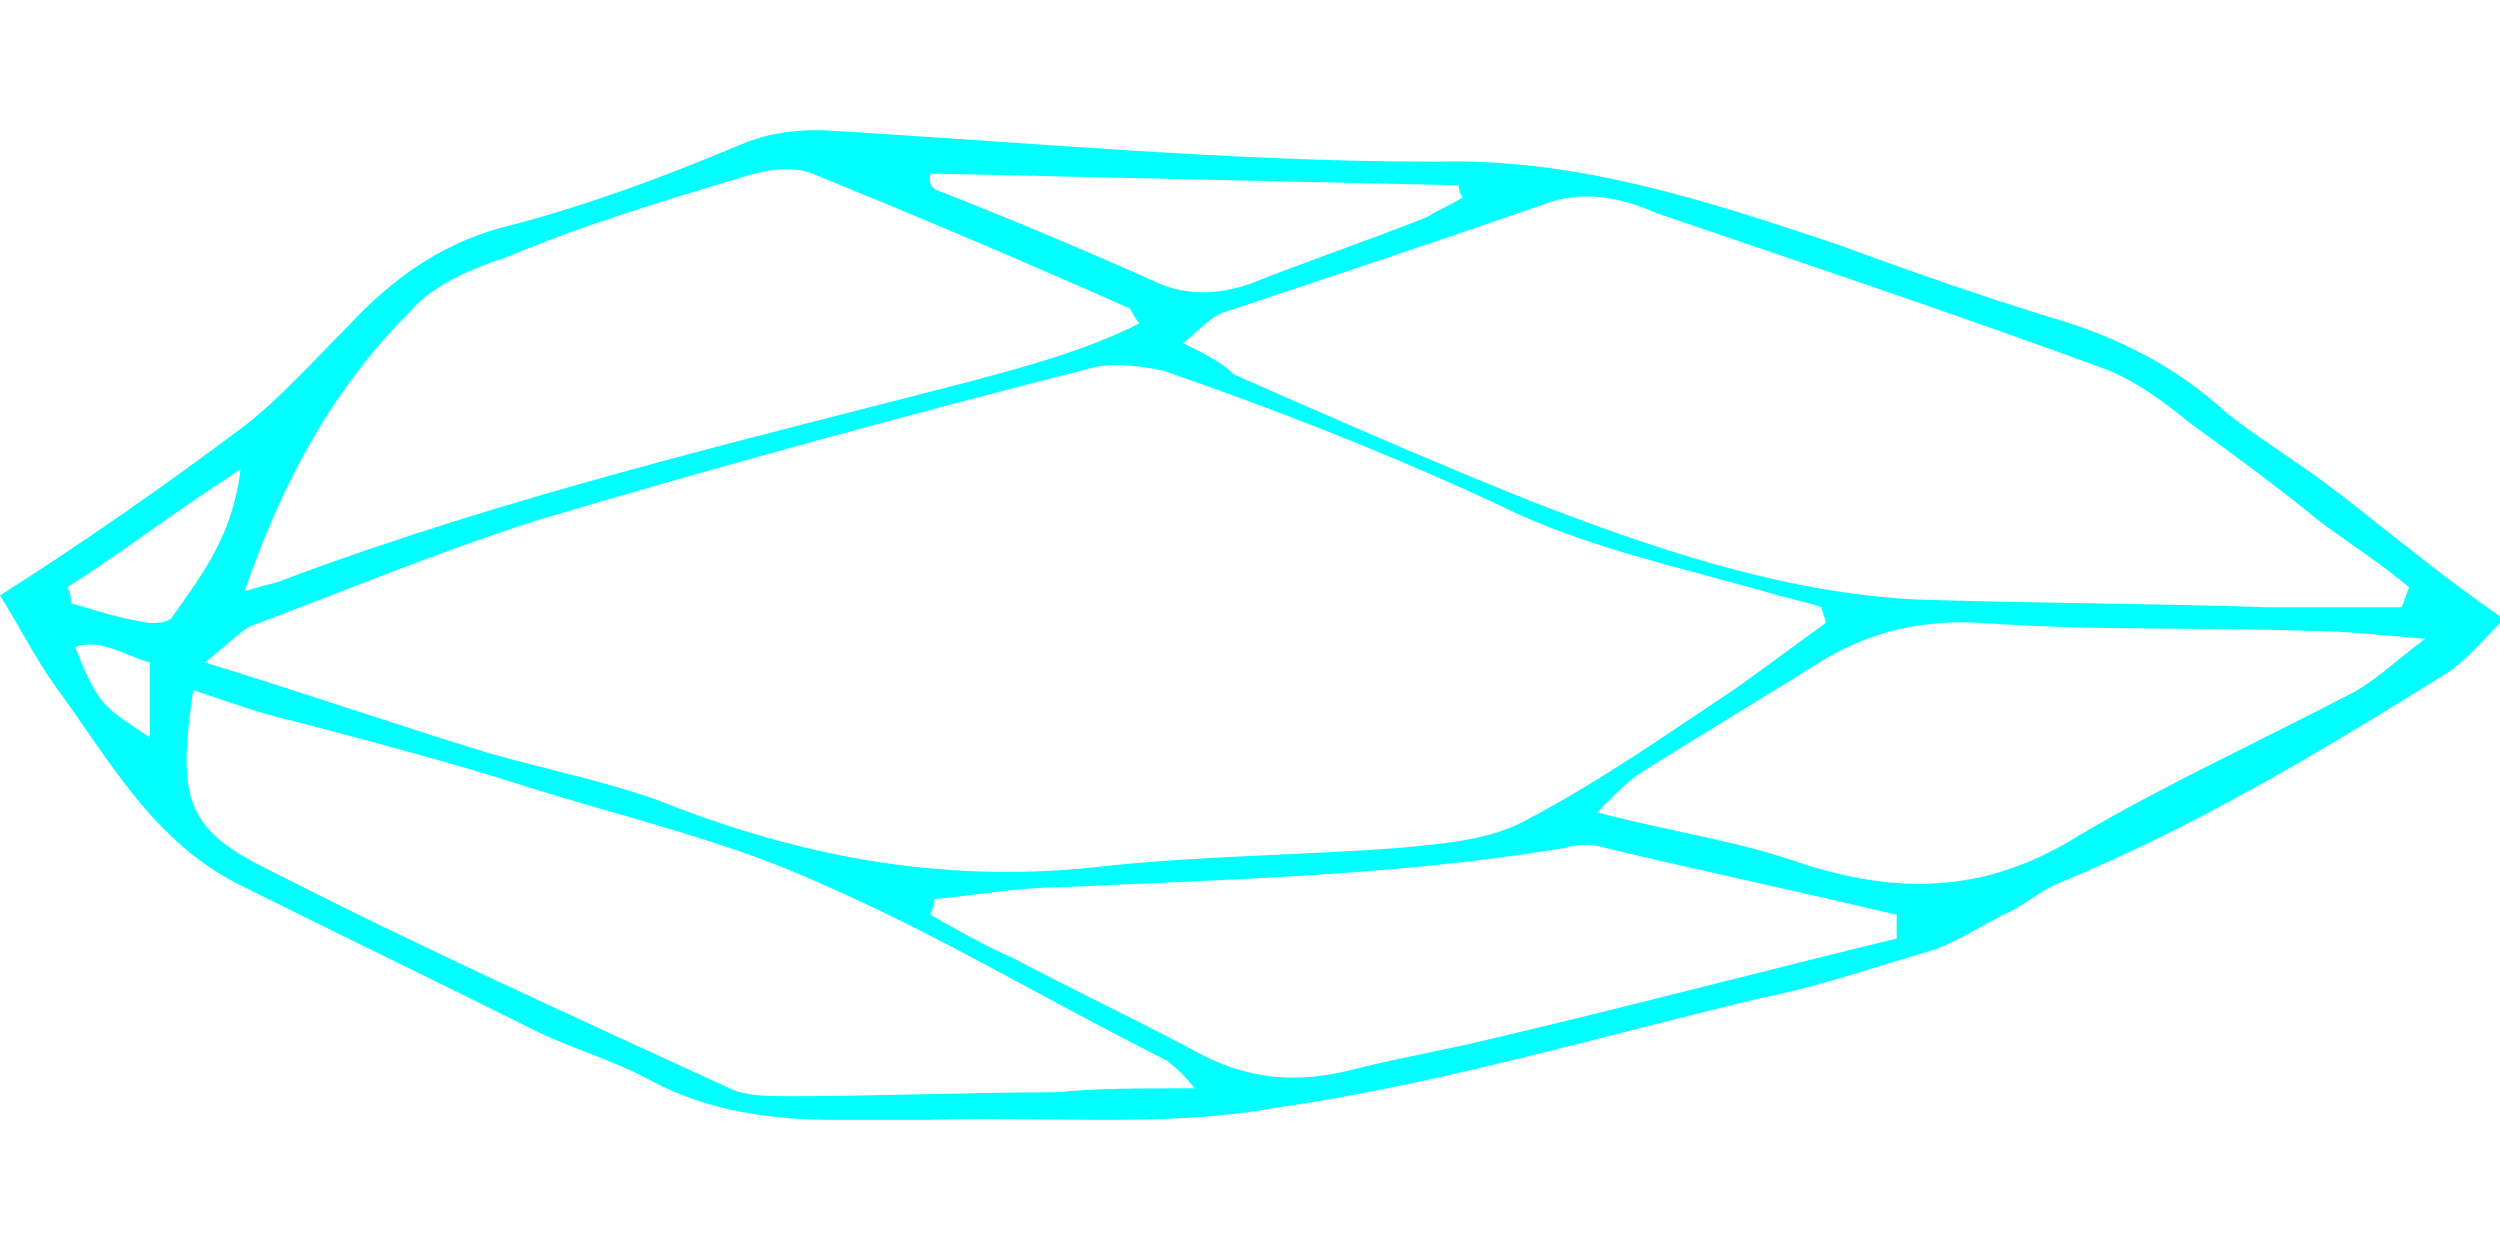
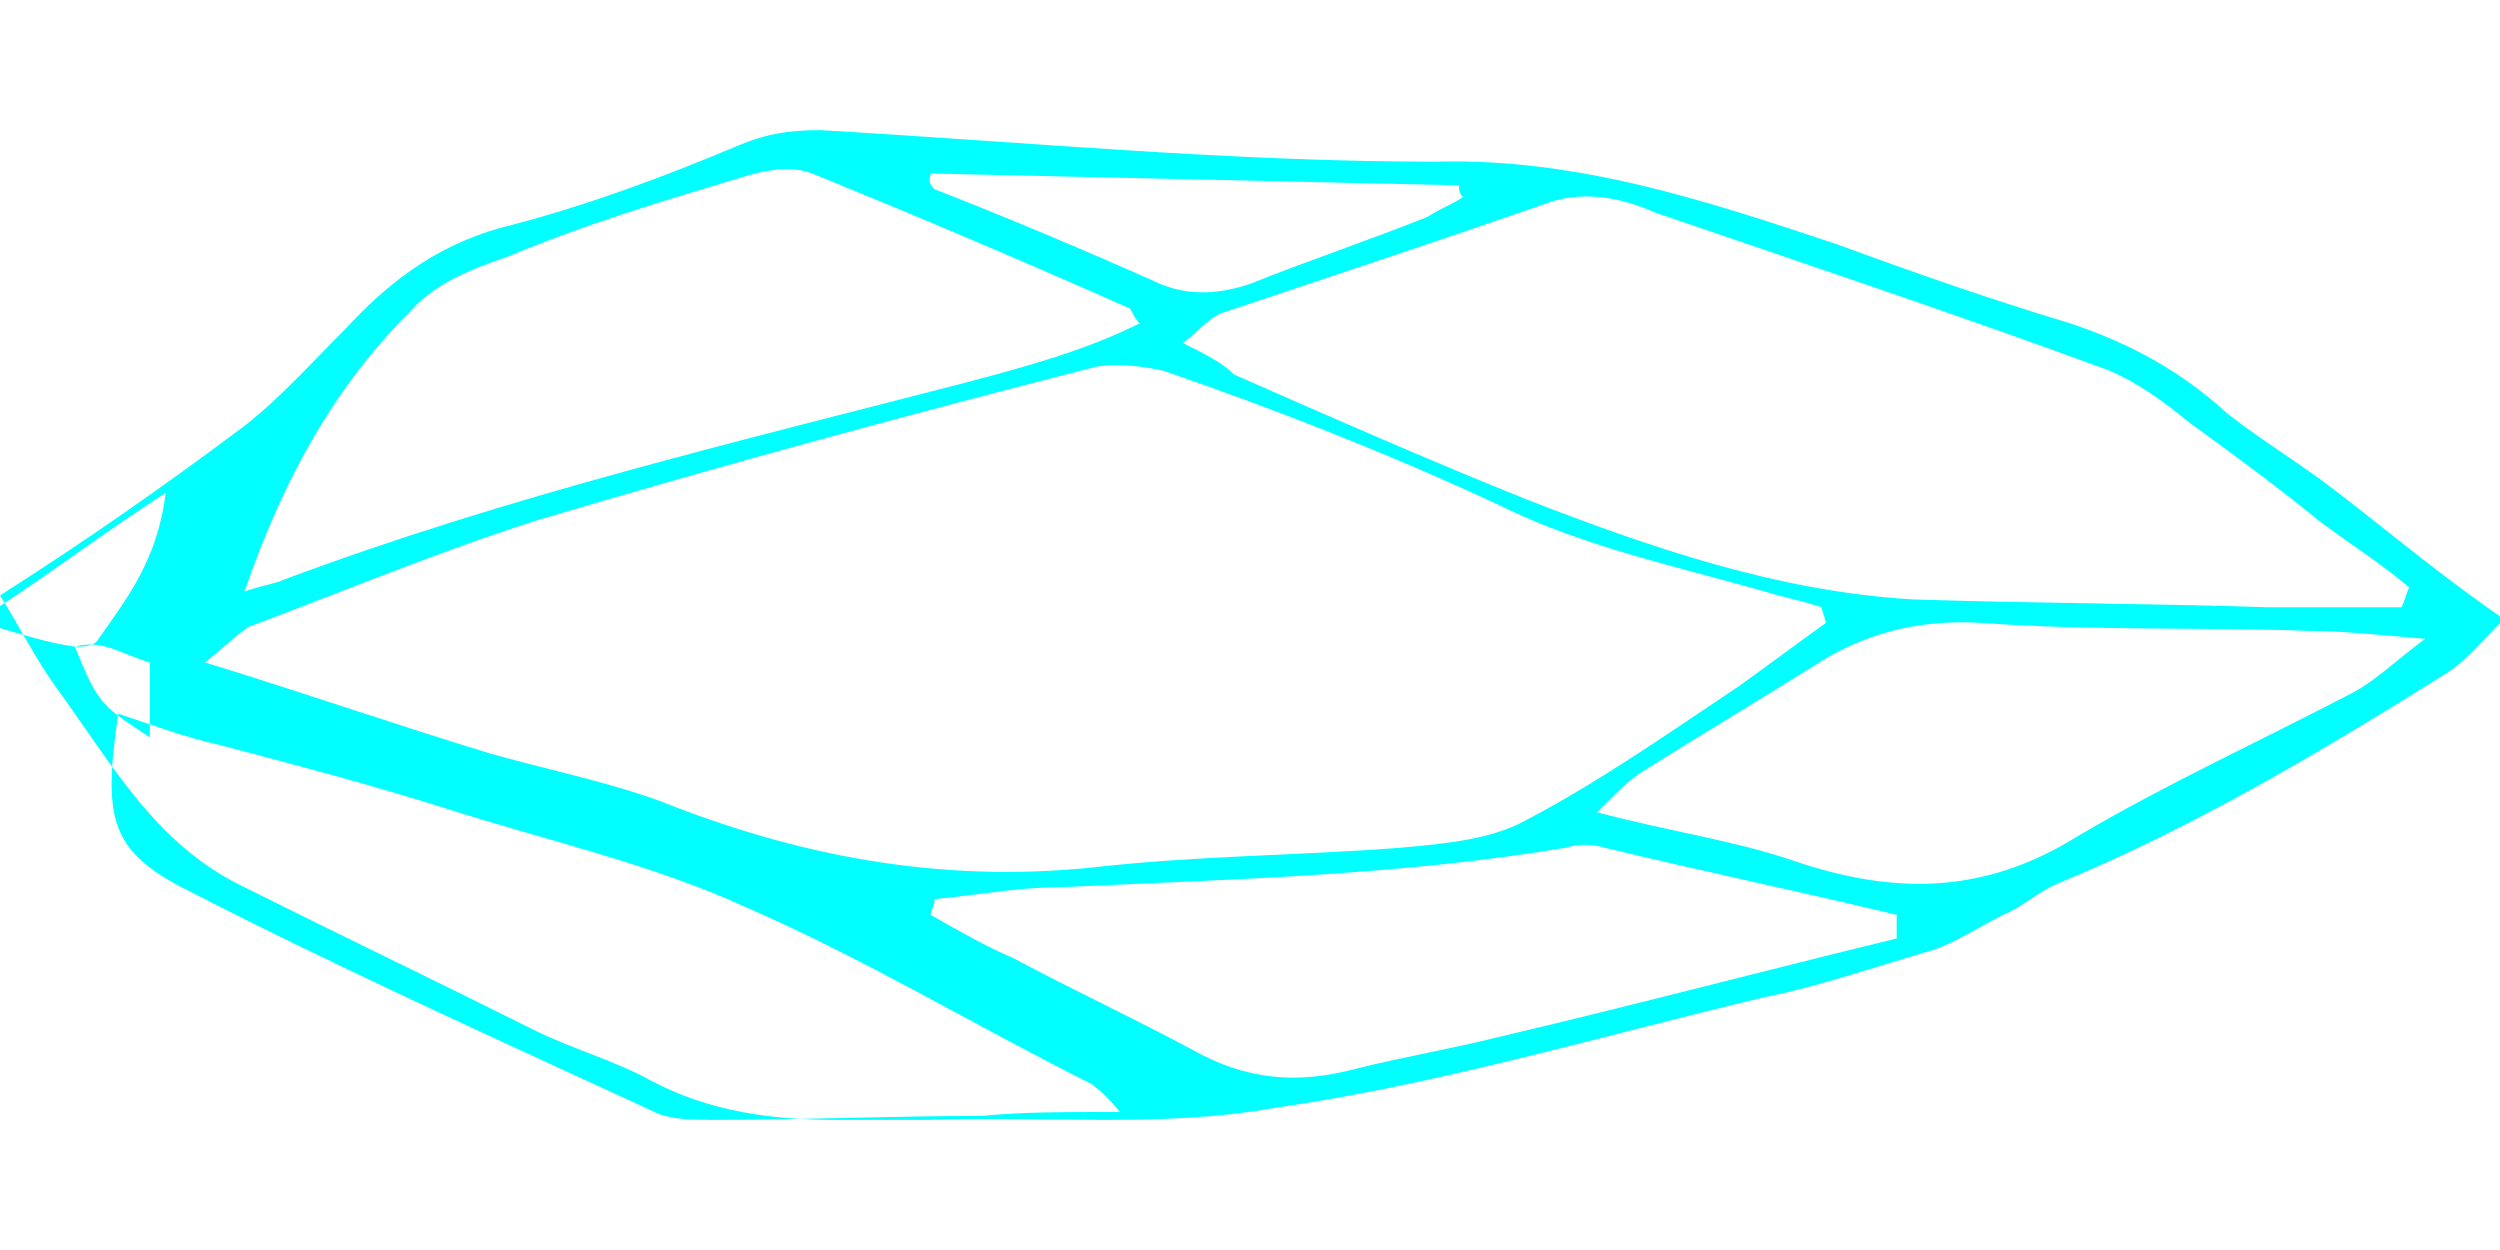
<svg xmlns="http://www.w3.org/2000/svg" id="Layer_1" viewBox="0 0 63.4 25.1" width="100" height="50">
  <style>.st0{fill:#0ff}</style>
-   <path class="st0" d="M59.3 9.2c-.9-.7-1.9-1.3-2.8-2-1.2-1.1-2.5-1.8-4-2.3-2-.6-4-1.3-5.9-2C43.3 1.8 40 .7 36.4.8 31.2.8 26 .3 20.8 0c-.8 0-1.4.1-2.1.4-1.9.8-3.8 1.5-5.7 2-1.7.4-3 1.3-4.2 2.6-.9.9-1.7 1.8-2.6 2.5-2 1.5-4 2.9-6.2 4.3.5.8.9 1.6 1.4 2.3 1.4 1.9 2.5 4 4.8 5.1 2.4 1.2 4.9 2.4 7.3 3.6 1 .5 2.1.8 3 1.3 1.5.8 3.1 1 4.7 1h2.3c3-.1 6 .2 8.8-.3 4.2-.6 8.2-1.8 12.4-2.8 1.5-.3 2.9-.8 4.3-1.2.6-.2 1.2-.6 1.8-.9.5-.2.9-.6 1.4-.8 3.4-1.4 6.6-3.3 9.8-5.3.5-.3.9-.8 1.5-1.4-1.6-1.1-2.9-2.2-4.2-3.2zM42 2.1c3.8 1.3 7.7 2.6 11.5 4 .7.3 1.4.8 2 1.3 1.1.8 2.2 1.6 3.3 2.5.8.6 1.6 1.1 2.3 1.7-.1.2-.1.3-.2.5h-3.4c-3-.1-6-.1-9-.2-3.4-.2-6.6-1.3-9.7-2.5-2.5-1-5-2.1-7.5-3.2-.3-.3-.7-.5-1.3-.8.4-.3.7-.7 1.1-.8 2.7-.9 5.4-1.8 8-2.7 1-.4 2-.2 2.9.2zm-18.4-1c4.4.1 8.9.2 13.4.3 0 .1 0 .2.1.3-.3.2-.6.3-.9.5-1.5.6-3 1.1-4.5 1.7-.9.3-1.7.3-2.5-.1-1.8-.8-3.7-1.6-5.5-2.3-.2-.2-.1-.3-.1-.4zM10.4 4.6c.6-.7 1.6-1.1 2.5-1.4 1.9-.8 3.9-1.4 5.9-2 .6-.2 1.3-.3 1.8-.1 2.7 1.1 5.3 2.2 8 3.4.1 0 .1.2.3.4-1.4.7-2.9 1.1-4.4 1.5-5.8 1.5-11.7 2.9-17.3 5-.2.1-.4.1-1 .3 1-2.9 2.3-5.2 4.2-7.1zm-4.1 8c2.4-.9 4.8-1.9 7.3-2.7 4.7-1.4 9.5-2.7 14.2-3.9.6-.1 1.2 0 1.7.1 2.9 1 5.7 2.1 8.5 3.4 2.2 1.1 4.7 1.6 7.1 2.3.4.1.8.2 1.1.3 0 .1.1.3.1.4-.7.5-1.5 1.1-2.2 1.6-1.8 1.2-3.5 2.4-5.4 3.4-.9.5-2.1.6-3.2.7-2.6.2-5.2.2-7.8.5-3.9.4-7.5-.3-11-1.7-1.4-.5-2.9-.8-4.3-1.2-2.3-.7-4.6-1.5-7.2-2.3.5-.4.8-.7 1.1-.9zm-4.4.5c.7-.2 1.2.2 1.9.4v1.9c-1.2-.8-1.3-.8-1.9-2.3zm1.9-.6c-.7-.1-1.3-.3-2-.5 0-.1 0-.3-.1-.4 1.4-.9 2.7-1.9 4.4-3-.2 1.7-1 2.7-1.7 3.7-.1.2-.4.2-.6.2zm23 11.9c-2.3 0-4.5.1-6.8.1-.5 0-1.1 0-1.5-.2-3.9-1.8-7.9-3.6-11.8-5.6-2-1-2.2-1.8-1.8-4.5.9.3 1.7.6 2.6.8 1.9.5 3.8 1 5.7 1.6 2.5.8 5.2 1.4 7.6 2.5 3 1.3 5.8 3 8.8 4.5.1.1.3.2.7.7-1.5 0-2.5 0-3.5.1zM38 23c-1.2.3-2.4.5-3.6.8-1.5.4-2.8.3-4.2-.5-1.5-.8-3-1.5-4.5-2.3-.7-.3-1.4-.7-2.1-1.1 0-.1.1-.2.1-.4 1.1-.1 2.1-.3 3.2-.3 4.3-.2 8.6-.3 12.8-1 .3-.1.7-.1 1 0 2.5.6 4.9 1.1 7.4 1.7v.6c-3.3.8-6.7 1.7-10.1 2.5zm21.6-8.7c-2.3 1.2-4.7 2.3-6.9 3.6-2.4 1.5-4.7 1.5-7.3.6-1.5-.5-3-.7-4.9-1.2.5-.5.8-.8 1.1-1 1.6-1 3.1-1.9 4.7-2.9 1.2-.7 2.5-1 4-.9 2.8.2 5.5.1 8.3.2.8 0 1.7.1 2.9.2-.8.6-1.3 1.1-1.9 1.4z" />
+   <path class="st0" d="M59.3 9.2c-.9-.7-1.9-1.3-2.8-2-1.2-1.1-2.5-1.8-4-2.3-2-.6-4-1.3-5.9-2C43.3 1.8 40 .7 36.4.8 31.2.8 26 .3 20.8 0c-.8 0-1.4.1-2.1.4-1.9.8-3.8 1.5-5.7 2-1.7.4-3 1.3-4.2 2.6-.9.9-1.7 1.8-2.6 2.5-2 1.5-4 2.9-6.2 4.3.5.8.9 1.6 1.4 2.3 1.4 1.9 2.5 4 4.8 5.1 2.4 1.2 4.9 2.4 7.3 3.6 1 .5 2.1.8 3 1.3 1.5.8 3.1 1 4.7 1h2.3c3-.1 6 .2 8.8-.3 4.2-.6 8.2-1.8 12.4-2.8 1.5-.3 2.9-.8 4.3-1.2.6-.2 1.2-.6 1.8-.9.5-.2.9-.6 1.4-.8 3.4-1.4 6.6-3.3 9.8-5.3.5-.3.9-.8 1.5-1.4-1.6-1.1-2.9-2.2-4.2-3.2zM42 2.1c3.8 1.3 7.7 2.6 11.5 4 .7.3 1.4.8 2 1.3 1.1.8 2.2 1.6 3.3 2.5.8.6 1.6 1.1 2.3 1.7-.1.2-.1.3-.2.5h-3.4c-3-.1-6-.1-9-.2-3.4-.2-6.6-1.3-9.7-2.5-2.5-1-5-2.1-7.5-3.2-.3-.3-.7-.5-1.3-.8.4-.3.7-.7 1.1-.8 2.7-.9 5.4-1.8 8-2.7 1-.4 2-.2 2.9.2zm-18.4-1c4.4.1 8.9.2 13.4.3 0 .1 0 .2.1.3-.3.2-.6.3-.9.5-1.5.6-3 1.1-4.5 1.7-.9.3-1.7.3-2.5-.1-1.8-.8-3.7-1.6-5.5-2.3-.2-.2-.1-.3-.1-.4zM10.4 4.6c.6-.7 1.6-1.1 2.5-1.4 1.9-.8 3.9-1.4 5.9-2 .6-.2 1.3-.3 1.8-.1 2.7 1.1 5.3 2.2 8 3.4.1 0 .1.2.3.4-1.4.7-2.9 1.1-4.4 1.5-5.8 1.5-11.7 2.9-17.3 5-.2.1-.4.1-1 .3 1-2.9 2.3-5.2 4.2-7.1zm-4.1 8c2.4-.9 4.8-1.9 7.3-2.7 4.7-1.4 9.5-2.7 14.2-3.9.6-.1 1.2 0 1.7.1 2.9 1 5.7 2.1 8.5 3.4 2.2 1.1 4.7 1.6 7.1 2.3.4.1.8.2 1.1.3 0 .1.1.3.1.4-.7.5-1.5 1.1-2.2 1.6-1.8 1.2-3.5 2.4-5.4 3.4-.9.5-2.1.6-3.2.7-2.6.2-5.2.2-7.8.5-3.9.4-7.5-.3-11-1.7-1.4-.5-2.9-.8-4.3-1.2-2.3-.7-4.6-1.5-7.2-2.3.5-.4.8-.7 1.1-.9zm-4.4.5c.7-.2 1.2.2 1.9.4v1.9c-1.2-.8-1.3-.8-1.9-2.3zc-.7-.1-1.3-.3-2-.5 0-.1 0-.3-.1-.4 1.4-.9 2.7-1.9 4.4-3-.2 1.7-1 2.7-1.7 3.7-.1.2-.4.2-.6.2zm23 11.9c-2.3 0-4.5.1-6.8.1-.5 0-1.1 0-1.5-.2-3.9-1.8-7.9-3.6-11.8-5.6-2-1-2.2-1.8-1.8-4.5.9.3 1.7.6 2.6.8 1.9.5 3.8 1 5.7 1.6 2.5.8 5.2 1.4 7.6 2.5 3 1.3 5.8 3 8.8 4.5.1.1.3.2.7.7-1.5 0-2.5 0-3.5.1zM38 23c-1.2.3-2.4.5-3.6.8-1.5.4-2.8.3-4.2-.5-1.5-.8-3-1.5-4.5-2.3-.7-.3-1.4-.7-2.1-1.1 0-.1.1-.2.1-.4 1.1-.1 2.1-.3 3.2-.3 4.3-.2 8.6-.3 12.8-1 .3-.1.7-.1 1 0 2.5.6 4.9 1.1 7.4 1.7v.6c-3.3.8-6.7 1.7-10.1 2.5zm21.6-8.7c-2.3 1.2-4.7 2.3-6.9 3.6-2.4 1.5-4.7 1.5-7.3.6-1.5-.5-3-.7-4.9-1.2.5-.5.8-.8 1.1-1 1.6-1 3.1-1.9 4.7-2.9 1.2-.7 2.5-1 4-.9 2.8.2 5.5.1 8.3.2.8 0 1.7.1 2.9.2-.8.6-1.3 1.1-1.9 1.4z" />
</svg>